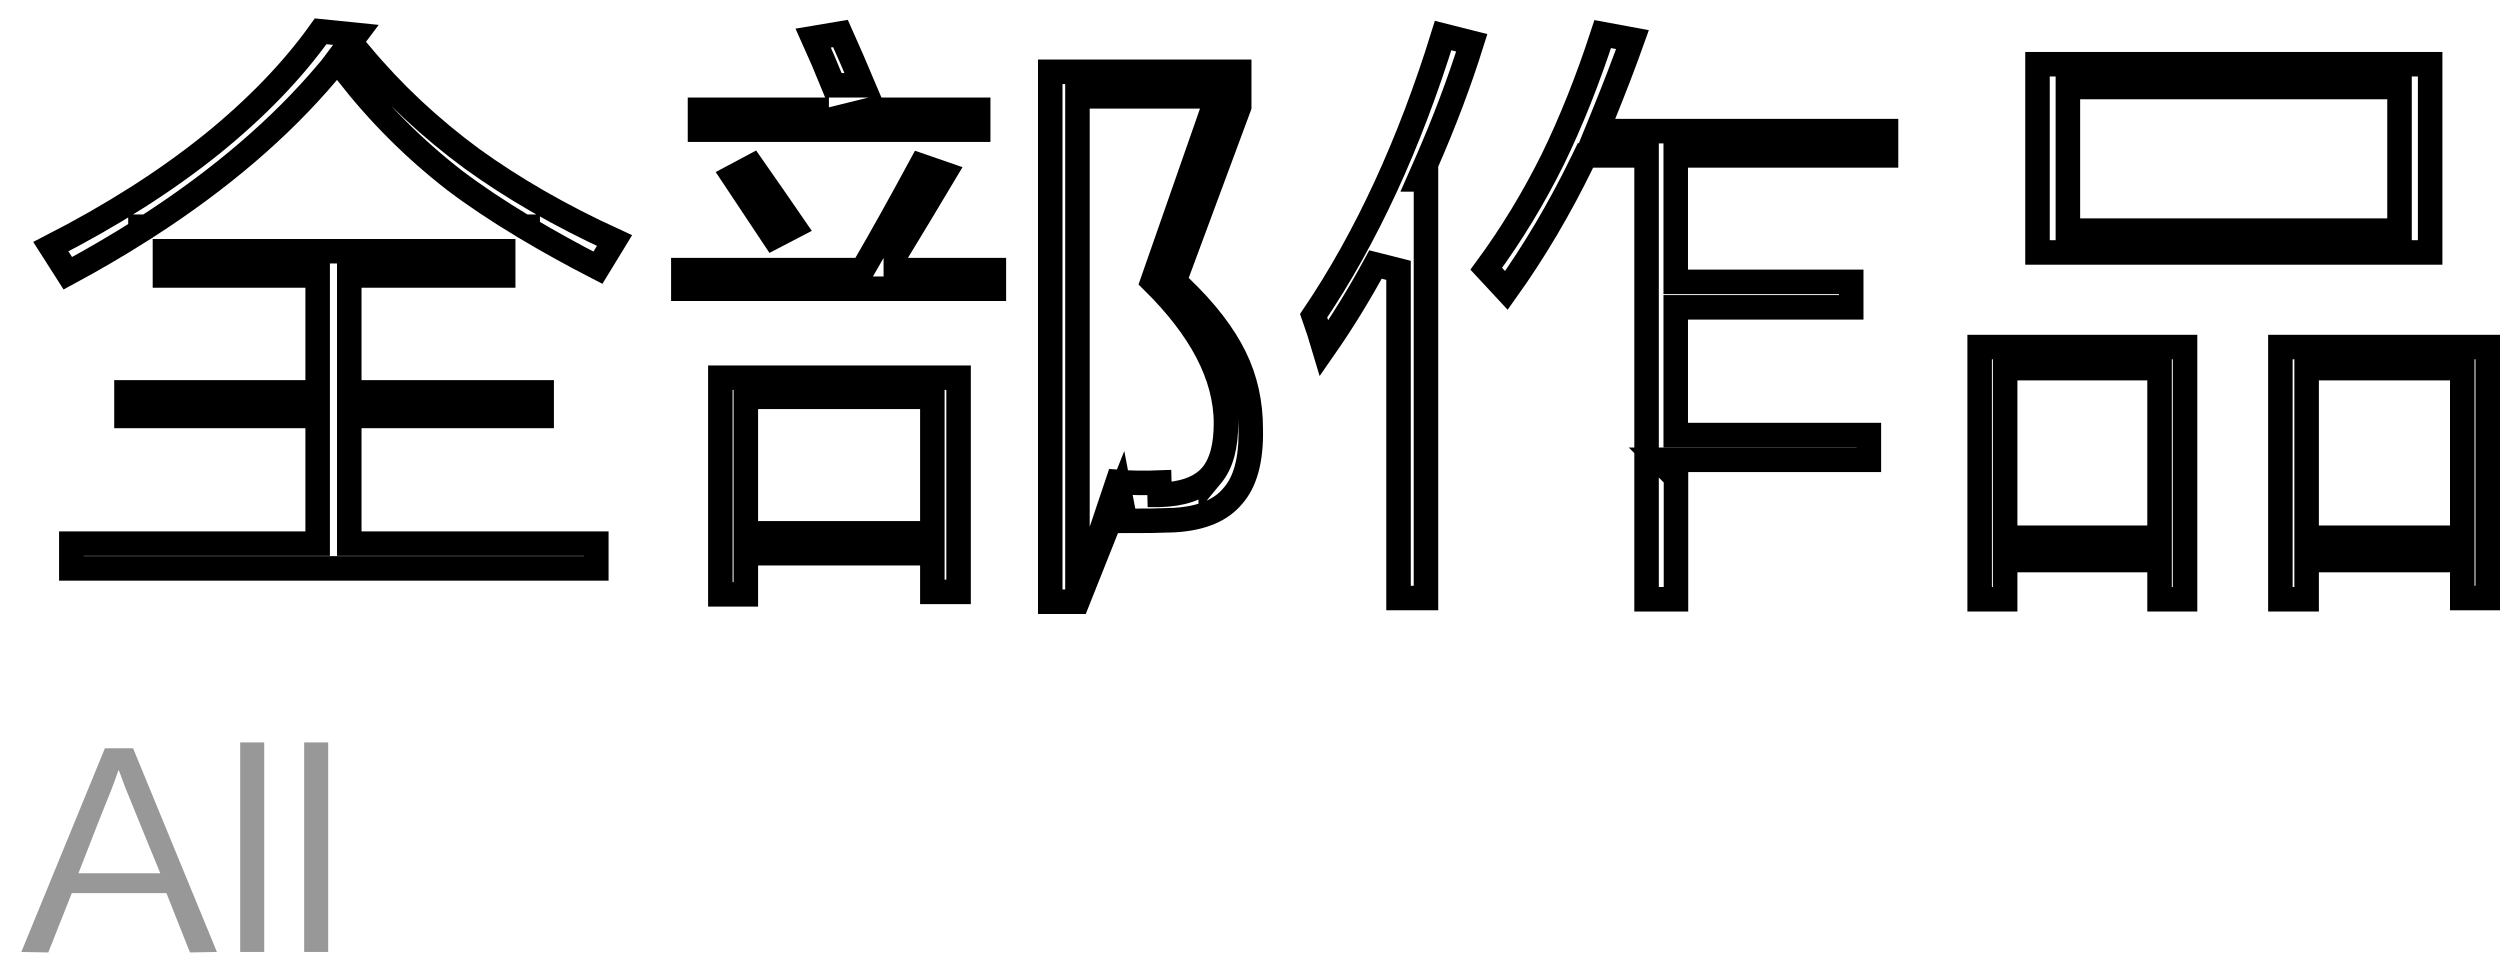
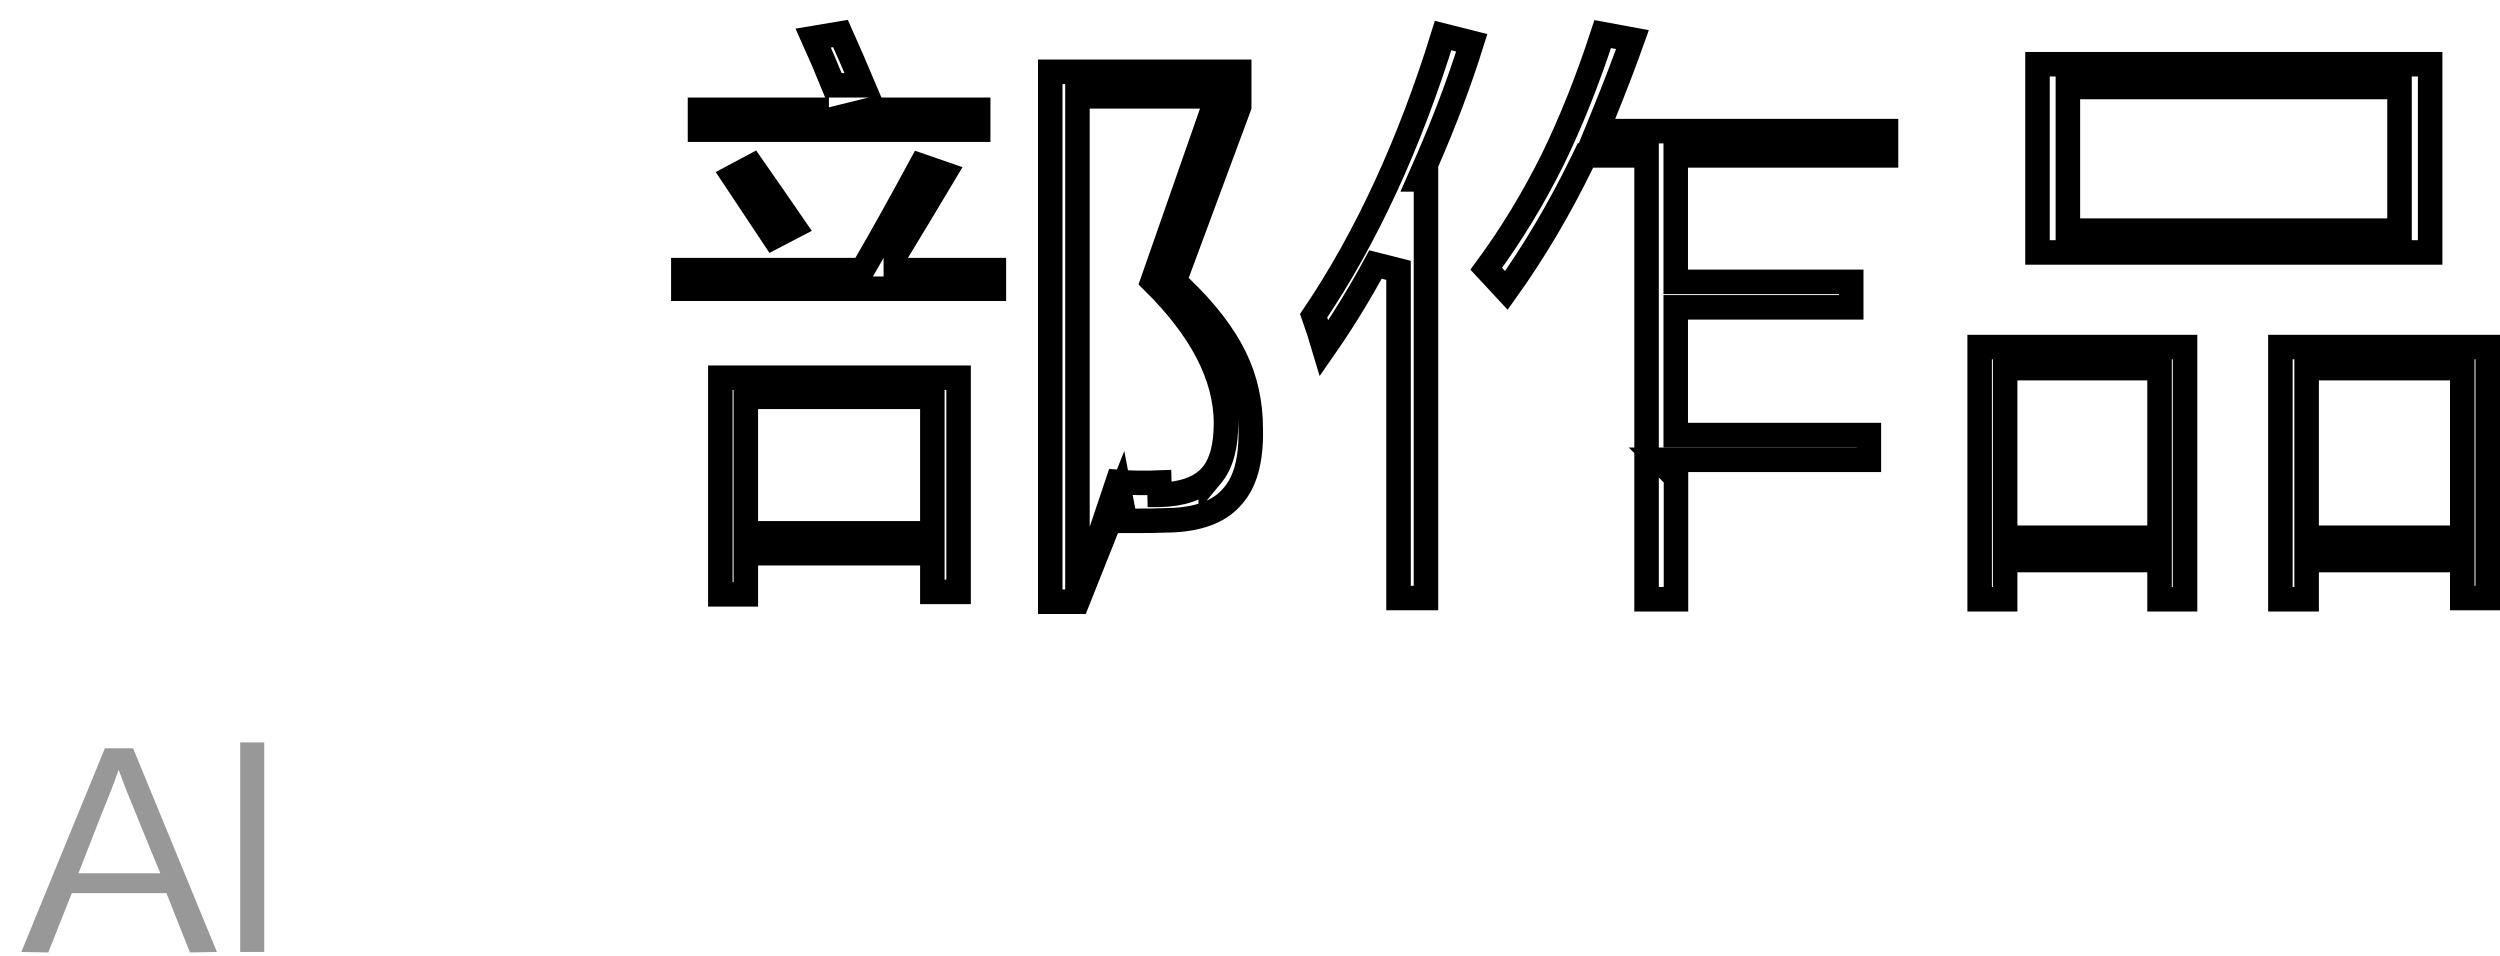
<svg xmlns="http://www.w3.org/2000/svg" width="102" height="39" viewBox="0 0 102 39" fill="none">
-   <path d="M13.082 1.277L14.52 1.423L13.93 2.21H14.704C16.036 3.809 17.557 5.227 19.264 6.483L19.264 6.483L19.267 6.485C20.931 7.686 22.862 8.804 25.073 9.816C24.892 10.116 24.666 10.486 24.396 10.924C23.359 10.389 22.404 9.861 21.53 9.341V9.25H21.378C20.313 8.61 19.372 7.982 18.554 7.363C16.898 6.079 15.429 4.61 14.145 2.954L13.767 2.465L13.368 2.938C11.447 5.214 8.991 7.32 5.995 9.25H5.73V9.419C4.794 10.012 3.807 10.589 2.768 11.149C2.52 10.754 2.29 10.393 2.076 10.063C4.562 8.79 6.747 7.405 8.633 5.89L8.633 5.89L8.635 5.889C10.461 4.41 11.949 2.868 13.082 1.277ZM6.73 10.25H20.53V11.24H14.75H14.25V11.74V15.51V16.01H14.75H22.1V16.97H14.75H14.25V17.47V21.68V22.18H14.75H14.76H24.33V23.19H2.91V22.18H12.46H12.96V21.68V17.47V16.97H12.46H5.16V16.01H12.46H12.96V15.51V11.74V11.24H12.46H6.73V10.25Z" stroke="black" />
  <path d="M43.96 24.55V4.43V3.93H44.46H48.96H49.664L49.432 4.595L47.028 11.473C48.974 13.392 50.02 15.32 50.02 17.27C50.02 18.152 49.856 18.912 49.407 19.428L49.398 19.439L49.398 19.438C48.925 19.953 48.182 20.168 47.316 20.19C47.315 20.19 47.313 20.19 47.312 20.19L47.3 19.69C46.717 19.713 46.151 19.707 45.602 19.663L43.96 24.55ZM43.96 24.55H42.85V2.93H50.56V4.35L48.031 11.166L47.917 11.475L48.155 11.702C49.195 12.693 49.924 13.647 50.381 14.58C50.815 15.466 51.03 16.44 51.03 17.49H51.03L51.03 17.501C51.059 18.8 50.787 19.683 50.305 20.229L50.3 20.235L50.295 20.24C49.825 20.807 49.06 21.155 47.895 21.221C47.305 21.245 46.642 21.256 45.906 21.253C45.905 21.246 45.904 21.238 45.902 21.231C45.831 20.848 45.766 20.493 45.704 20.172L43.96 24.55ZM36.55 10.52V11.02H37.05H40.55V11.78H27.88V11.02H34.9H35.188L35.332 10.771C35.993 9.636 36.738 8.297 37.568 6.761L38.526 7.092C37.783 8.338 37.149 9.39 36.624 10.249L36.55 10.369V10.51V10.52ZM39.91 5.29H28.56V4.48H33.32V5.02L33.941 4.865L35.489 4.48H39.91V5.29ZM34.292 1.367C34.593 2.039 34.899 2.741 35.21 3.48H34.003C33.714 2.768 33.439 2.125 33.18 1.554L34.292 1.367ZM29.923 7.201L30.694 6.79C31.328 7.698 31.894 8.512 32.39 9.236L31.562 9.667C31.089 8.952 30.544 8.131 29.923 7.201ZM38.04 23.07V22.57H37.54H30.93H30.43V23.07V24.25H29.39V15.41H39.11V24.15H38.04V23.07ZM37.54 21.76H38.04V21.26V16.69V16.19H37.54H30.93H30.43V16.69V21.26V21.76H30.93H37.54Z" stroke="black" />
  <path d="M56.12 10.792C55.472 11.987 54.775 13.125 54.025 14.202C53.888 13.738 53.746 13.298 53.597 12.88C55.752 9.69 57.507 5.875 58.879 1.451L60.048 1.746C59.534 3.384 58.922 5.001 58.212 6.619L57.904 7.32H58.18V24.4H57.06V11.03L56.12 10.792ZM65.9 5.35H76.95V6.34H68.87H68.37V6.84V11V11.5H68.87H75.53V12.54H68.87H68.37V13.04V17.25V17.75H68.87H76.25V18.76H68.87H67.662L68.38 19.477V24.45H67.18V6.84V6.34H66.68H65H64.687L64.55 6.622C63.627 8.521 62.592 10.264 61.459 11.851C61.231 11.608 60.957 11.312 60.639 10.966C61.673 9.558 62.577 8.064 63.358 6.493L63.359 6.489C64.088 4.993 64.771 3.291 65.391 1.391L66.605 1.616C66.249 2.616 65.857 3.627 65.437 4.662L65.157 5.35H65.9Z" stroke="black" />
  <path d="M88.11 23.35V22.85H87.61H82.31H81.81V23.35V24.45H80.77V14.16H89.15V24.45H88.11V23.35ZM87.61 21.94H88.11V21.44V15.52V15.02H87.61H82.31H81.81V15.52V21.44V21.94H82.31H87.61ZM97.4 9.41H97.9V8.91V4.05V3.55H97.4H84.87H84.37V4.05V8.91V9.41H84.87H97.4ZM100.46 23.35V22.85H99.96H94.61H94.11V23.35V24.45H93.04V14.16H101.5V24.4H100.46V23.35ZM99.96 21.94H100.46V21.44V15.52V15.02H99.96H94.61H94.11V15.52V21.44V21.94H94.61H99.96ZM99.15 10.3H83.13V2.62H99.15V10.3Z" stroke="black" />
  <path d="M5.43 30.53L8.85 38.84L7.75 38.86L6.79 36.44H2.93L1.97 38.86L0.87 38.84L4.28 30.53H5.45H5.43ZM4.85 31.43H4.83C4.76 31.65 4.67 31.88 4.57 32.15C4.2 33.07 3.74 34.23 3.2 35.63H6.54C6.12 34.62 5.65 33.45 5.11 32.13C5.01 31.86 4.92 31.63 4.85 31.43Z" fill="#989898" />
  <path d="M9.8 38.84V30.29H10.78V38.84H9.8Z" fill="#989898" />
-   <path d="M12.41 38.84V30.29H13.39V38.84H12.41Z" fill="#989898" />
</svg>